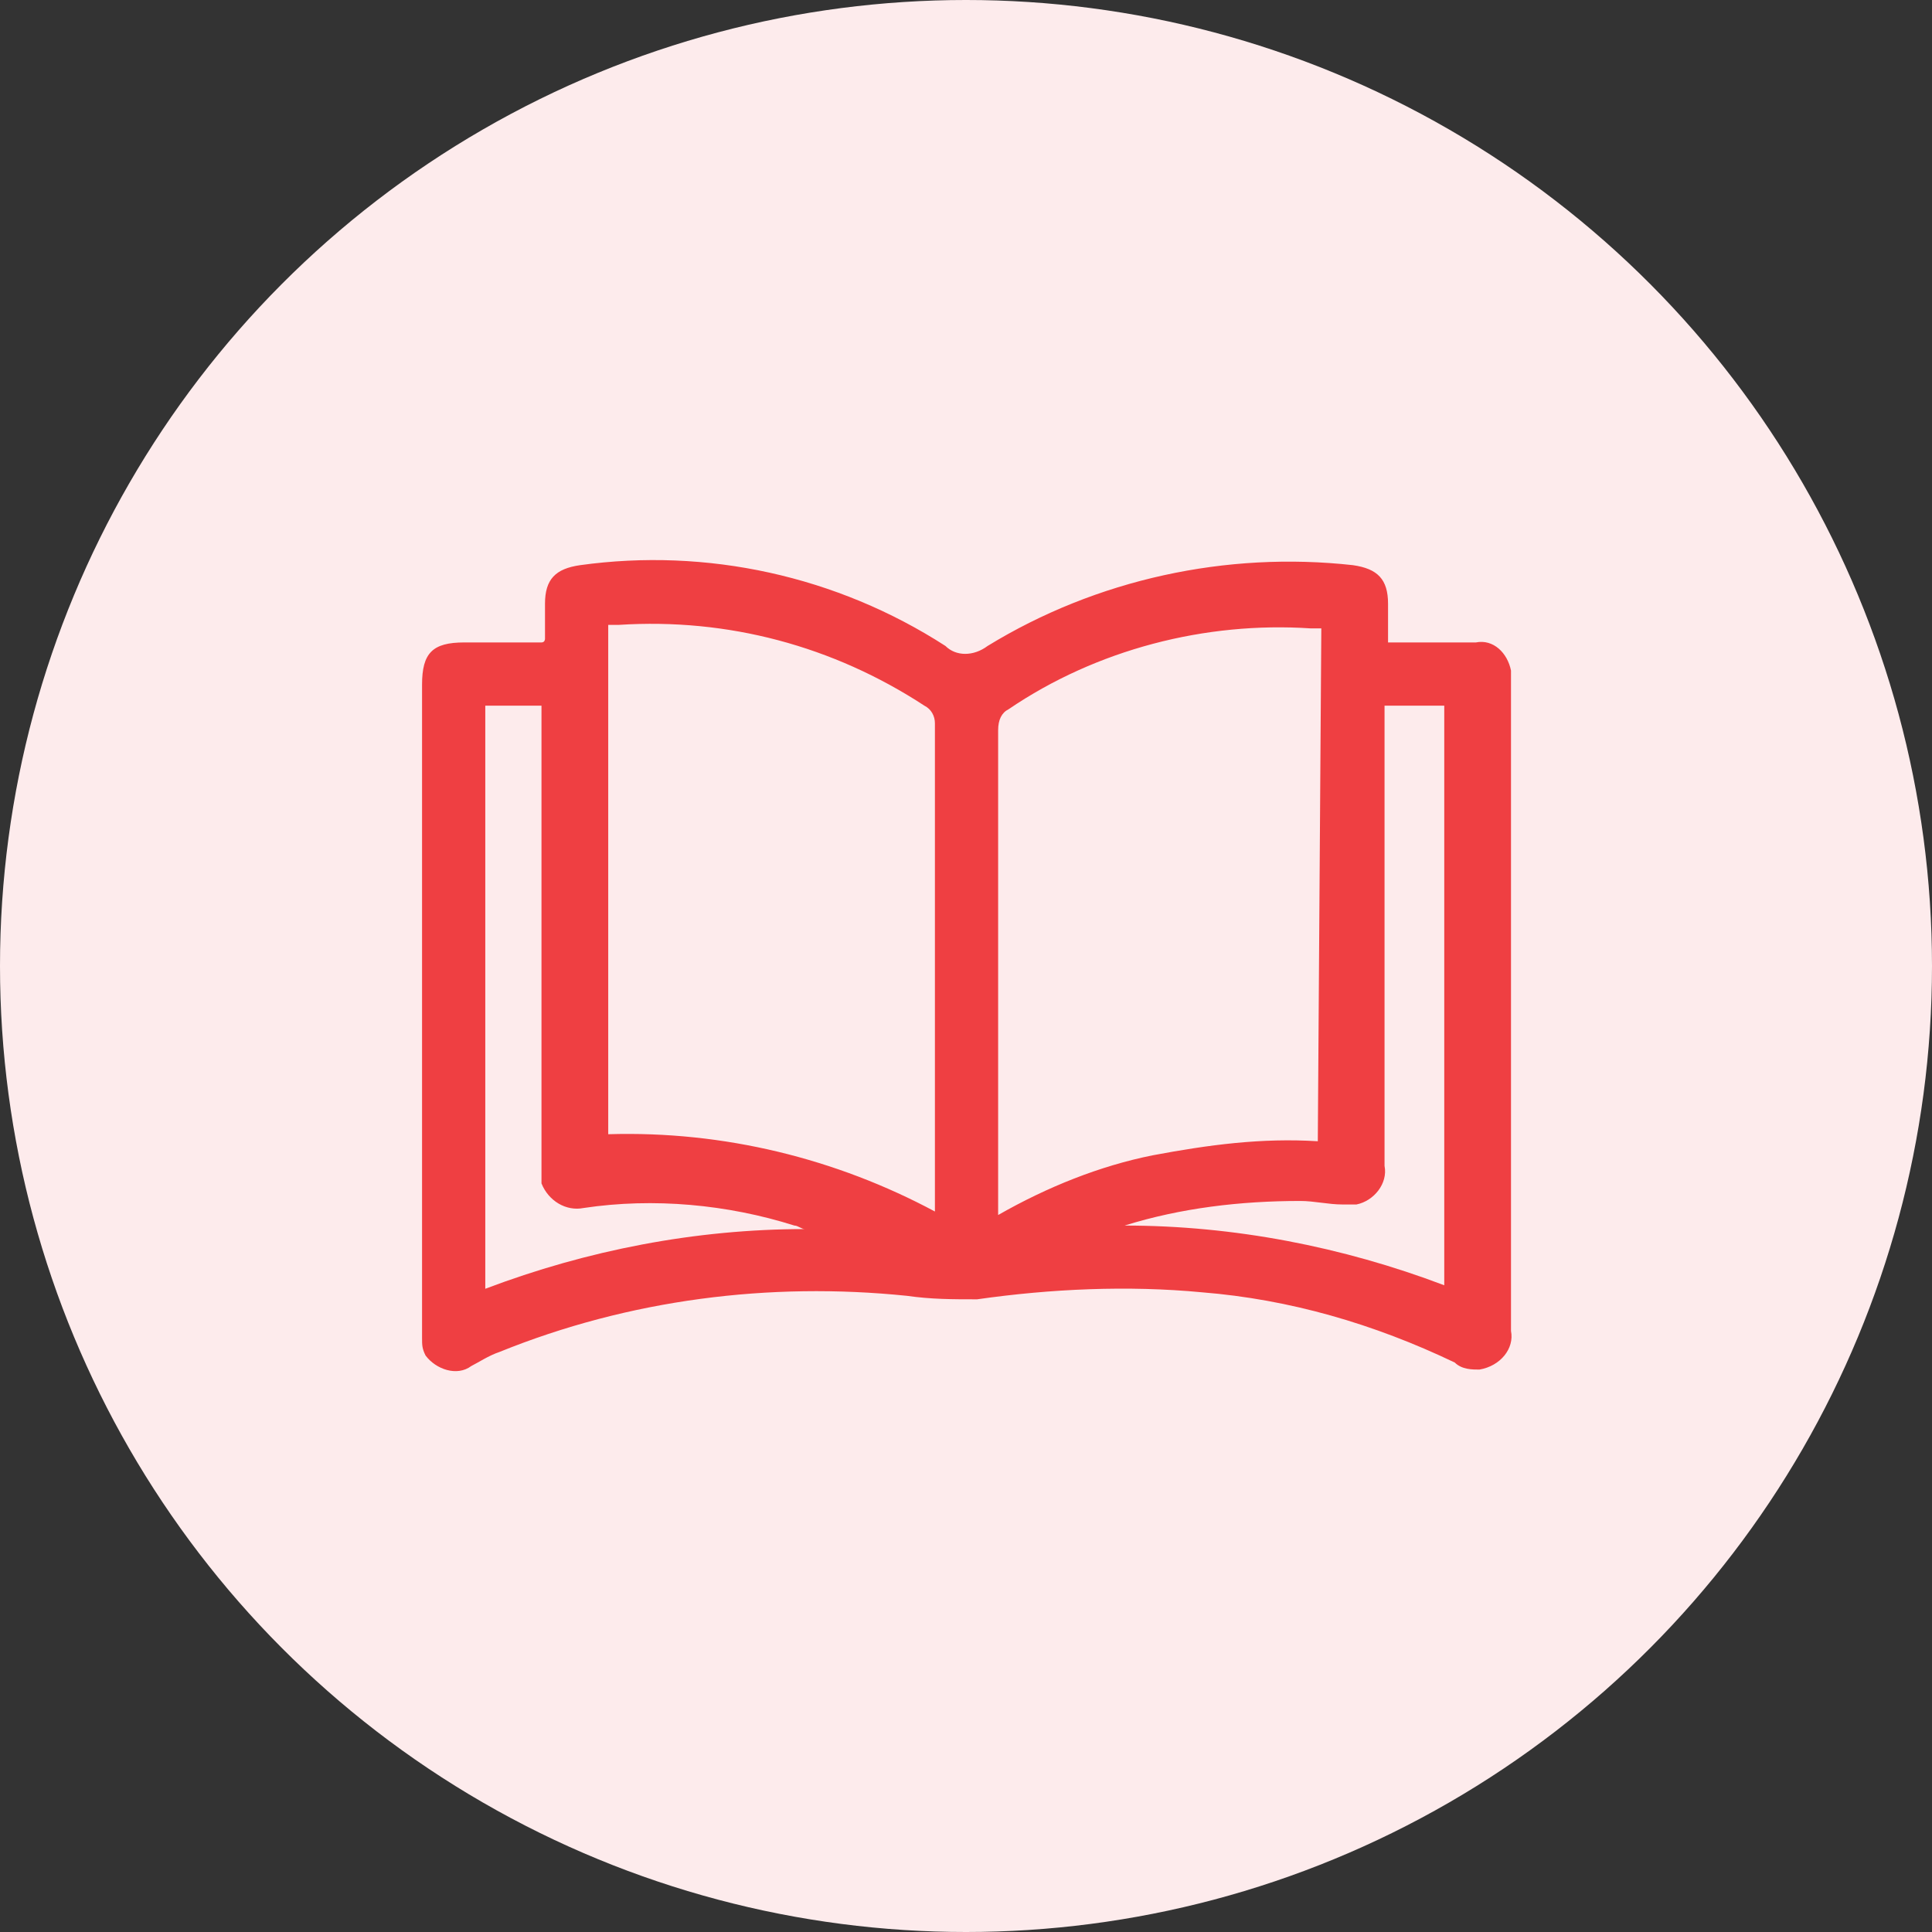
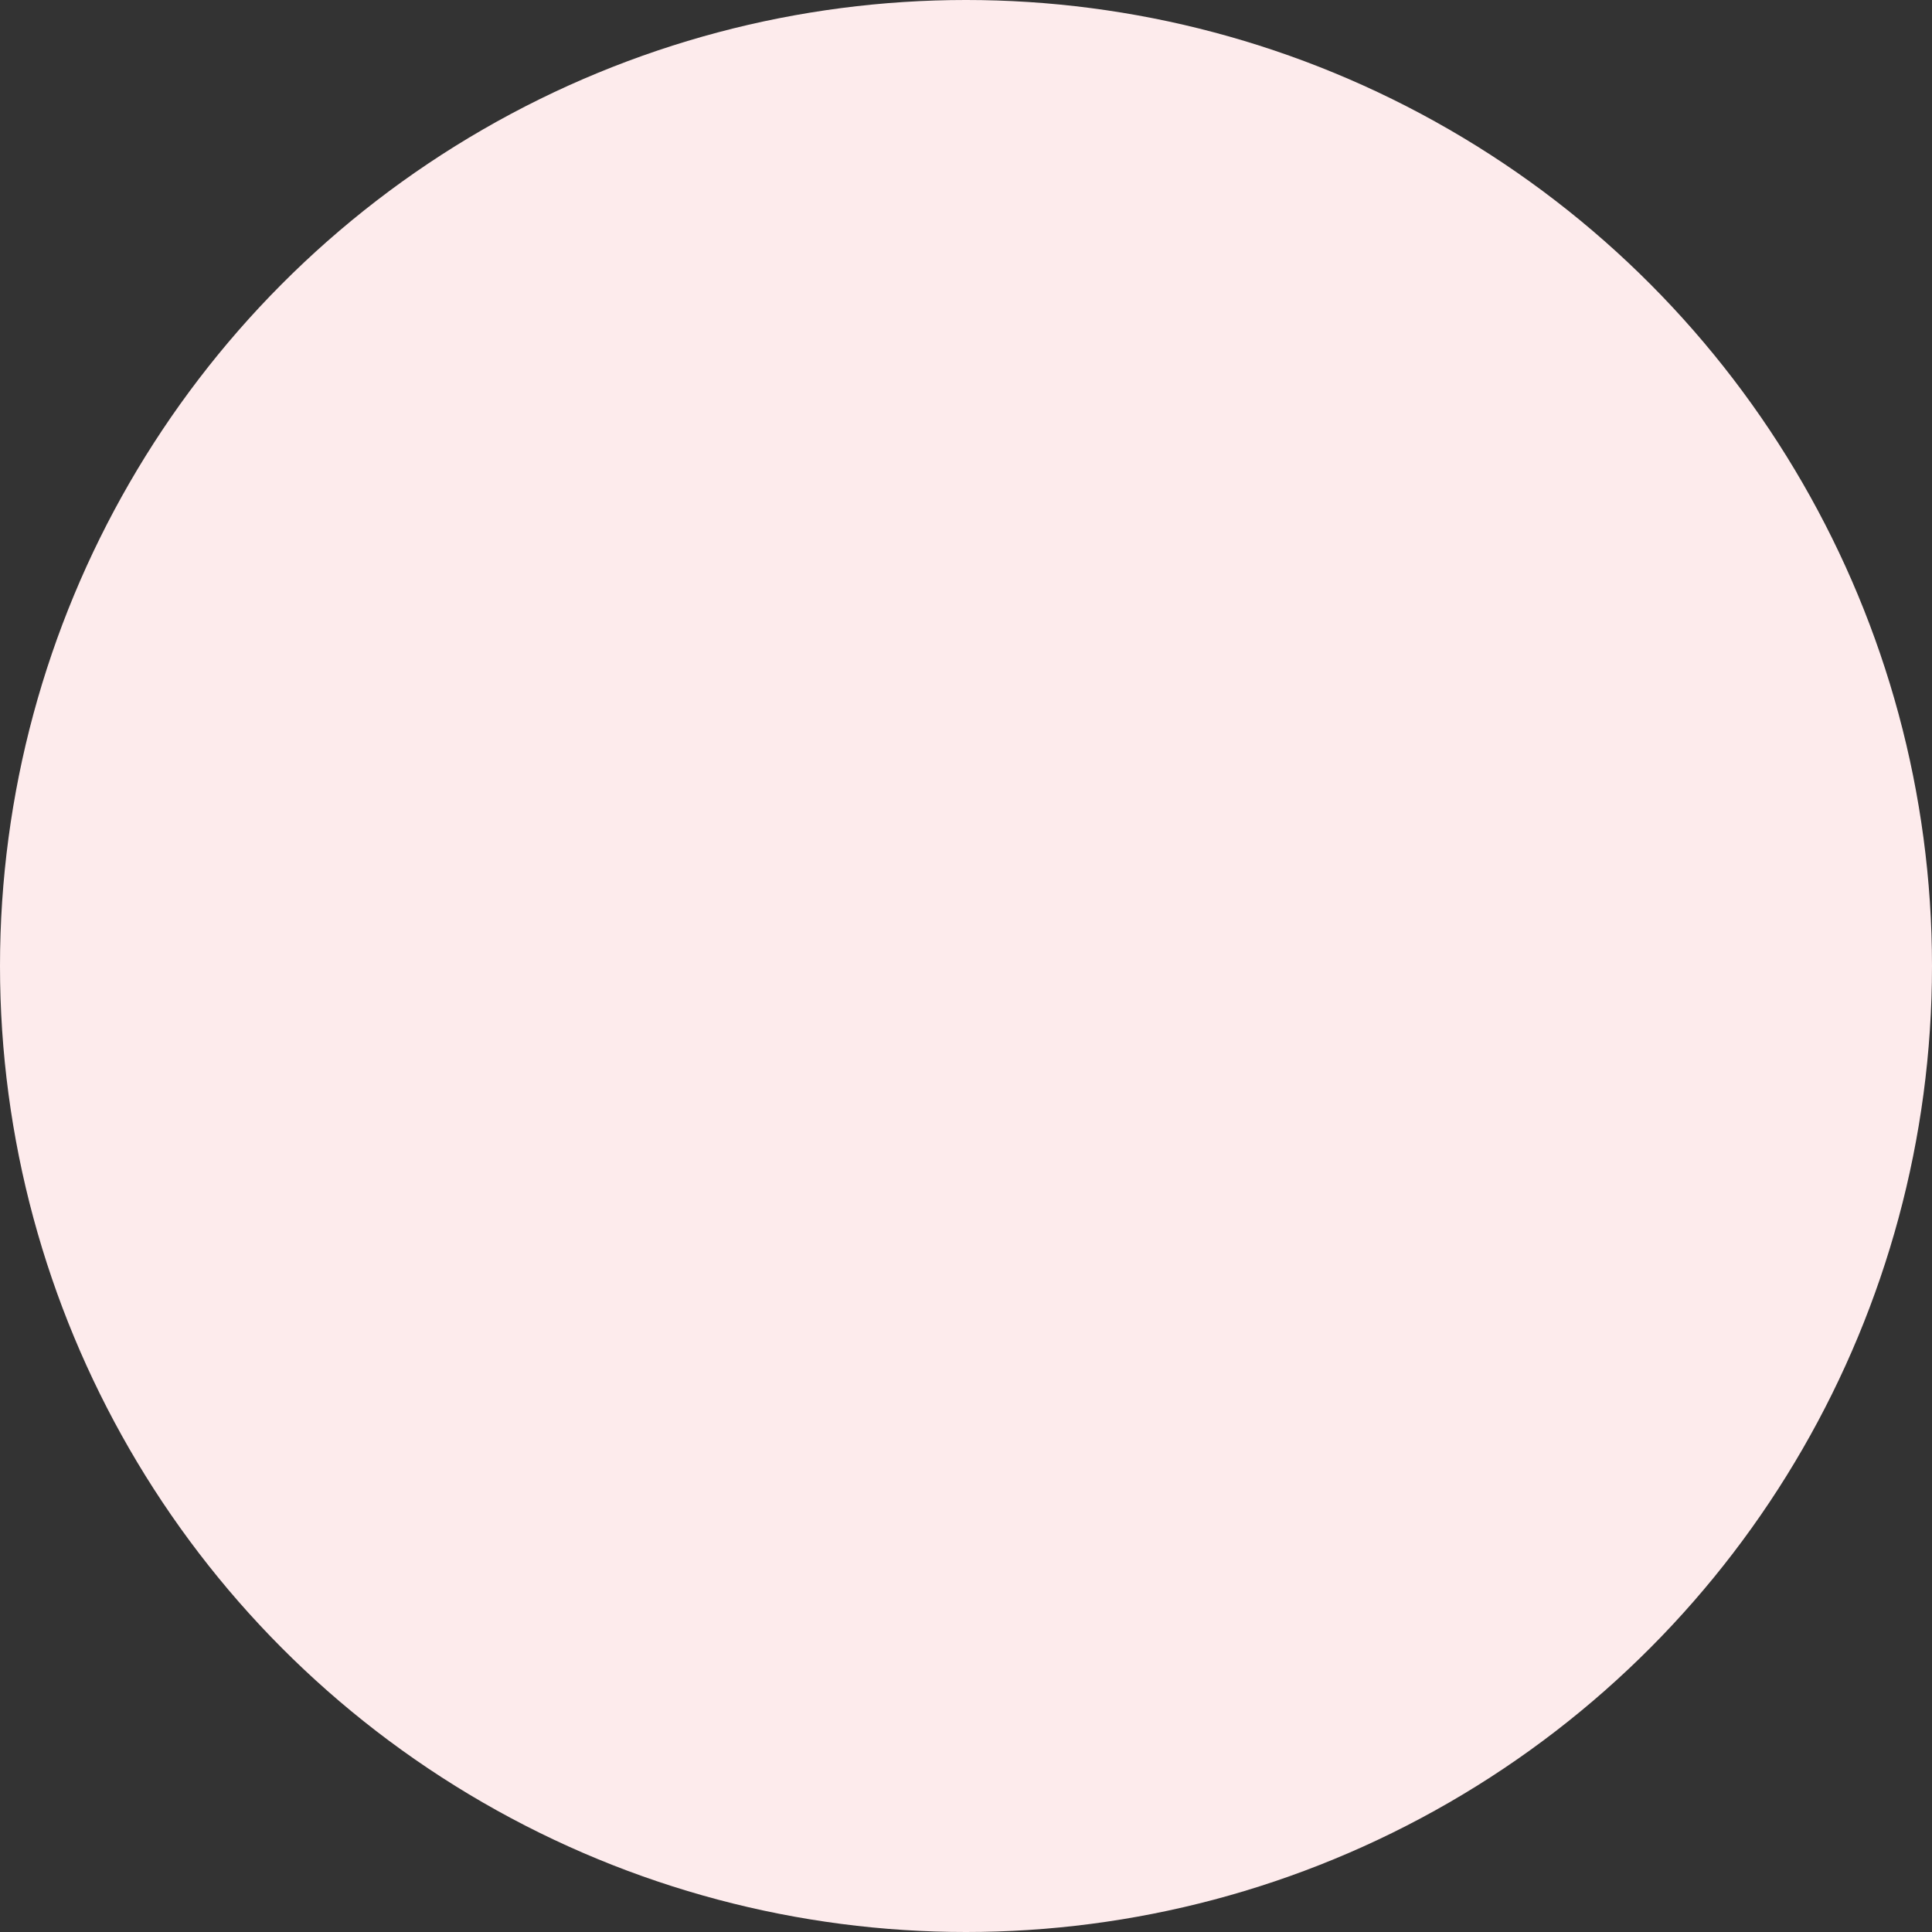
<svg xmlns="http://www.w3.org/2000/svg" version="1.1" id="Layer_1" x="0px" y="0px" viewBox="0 0 55 55" style="enable-background:new 0 0 55 55;" xml:space="preserve">
  <rect x="0" y="0" width="55" height="55" fill="#333333" stroke="none" />
  <style type="text/css">
	.st0{fill:#FDEBEC;}
	.st1{fill:#EF3F42;}
</style>
  <g id="guide" transform="translate(-342.836 -567.298)">
    <g id="Group_414" transform="translate(342.836 567.298)">
      <circle id="Ellipse_119" class="st0" cx="27.5" cy="27.5" r="27.5" />
    </g>
    <g id="Group_415" transform="translate(354.851 583.287)">
-       <path id="Path_336" class="st1" d="M3.5,2.2c0-0.3,0-0.7,0-1c0-0.7,0.3-1,1-1.1c3.6-0.5,7.3,0.3,10.4,2.3c0.3,0.3,0.8,0.3,1.2,0    c3.1-1.9,6.8-2.7,10.4-2.3c0.7,0.1,1,0.4,1,1.1c0,0.3,0,0.7,0,1.1h1c0.5,0,1,0,1.5,0c0.5-0.1,0.9,0.3,1,0.8c0,0.1,0,0.2,0,0.2    c0,3.1,0,6.3,0,9.4c0,3.1,0,6.1,0,9.2c0.1,0.5-0.3,1-0.9,1.1c-0.2,0-0.5,0-0.7-0.2c-2.3-1.1-4.7-1.8-7.2-2    c-2.1-0.2-4.3-0.1-6.4,0.2c-0.7,0-1.3,0-2-0.1C9.9,20.5,5.9,21,2.2,22.5c-0.3,0.1-0.6,0.3-0.8,0.4c-0.4,0.3-1,0.1-1.3-0.3    C0,22.4,0,22.3,0,22.1c0-0.1,0-0.2,0-0.3V3.5c0-0.9,0.3-1.2,1.2-1.2l2.2,0C3.5,2.3,3.5,2.2,3.5,2.2z M14.6,18.5c0-0.2,0-0.2,0-0.3    c0-4.5,0-9.1,0-13.6c0-0.2-0.1-0.4-0.3-0.5c-2.6-1.7-5.6-2.5-8.7-2.3c-0.1,0-0.2,0-0.3,0v14.5C8.6,16.2,11.8,17,14.6,18.5z     M25.6,1.9c-0.1,0-0.2,0-0.3,0c-3-0.2-6.1,0.6-8.6,2.3c-0.2,0.1-0.3,0.3-0.3,0.6c0,4.5,0,9,0,13.4c0,0.1,0,0.2,0,0.4    c1.4-0.8,2.9-1.4,4.4-1.7c1.6-0.3,3.1-0.5,4.7-0.4L25.6,1.9z M1.8,4.1v16.6c2.9-1.1,6-1.7,9.1-1.7c-0.1,0-0.2-0.1-0.3-0.1    c-1.9-0.6-4-0.8-6-0.5c-0.5,0.1-1-0.2-1.2-0.7c0-0.2,0-0.3,0-0.5c0-4.2,0-8.4,0-12.6V4.1L1.8,4.1z M20,18.9c3.1,0,6.2,0.6,9.1,1.7    V4.1h-1.7v0.5c0,4.2,0,8.4,0,12.6c0.1,0.5-0.3,1-0.8,1.1c-0.1,0-0.3,0-0.4,0c-0.4,0-0.8-0.1-1.2-0.1C23.3,18.2,21.6,18.4,20,18.9    L20,18.9z" />
-     </g>
+       </g>
  </g>
</svg>